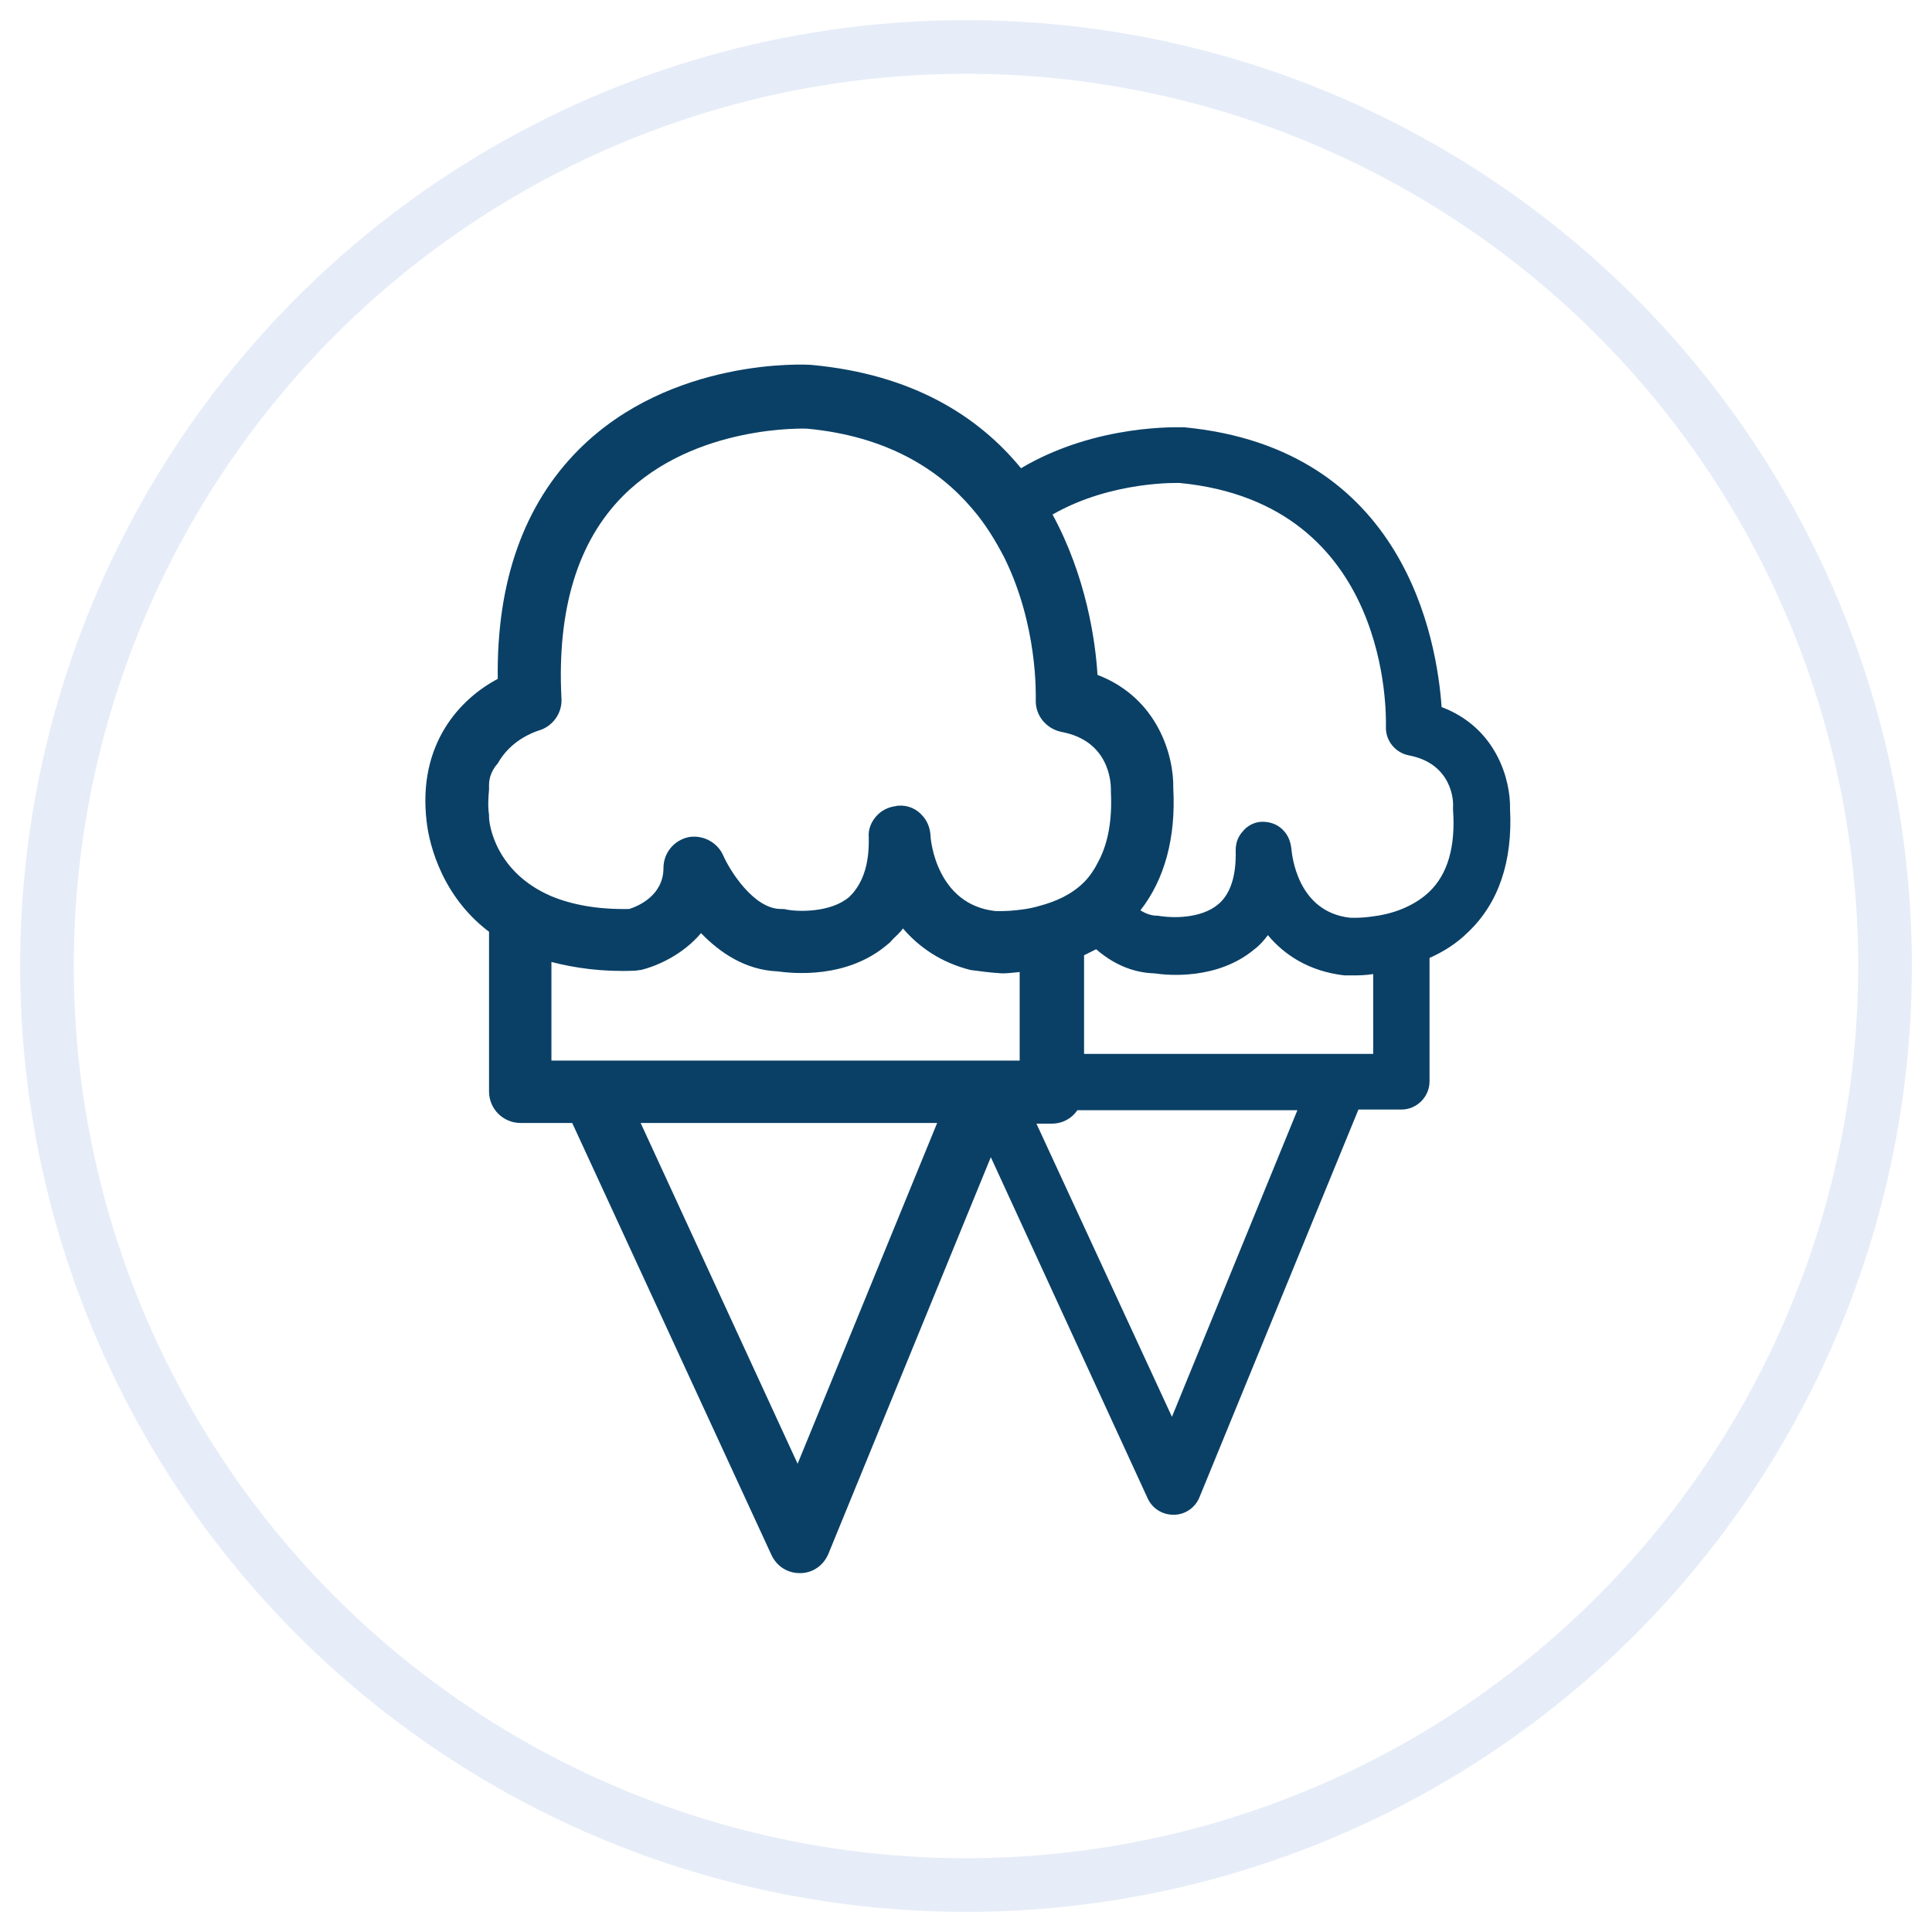
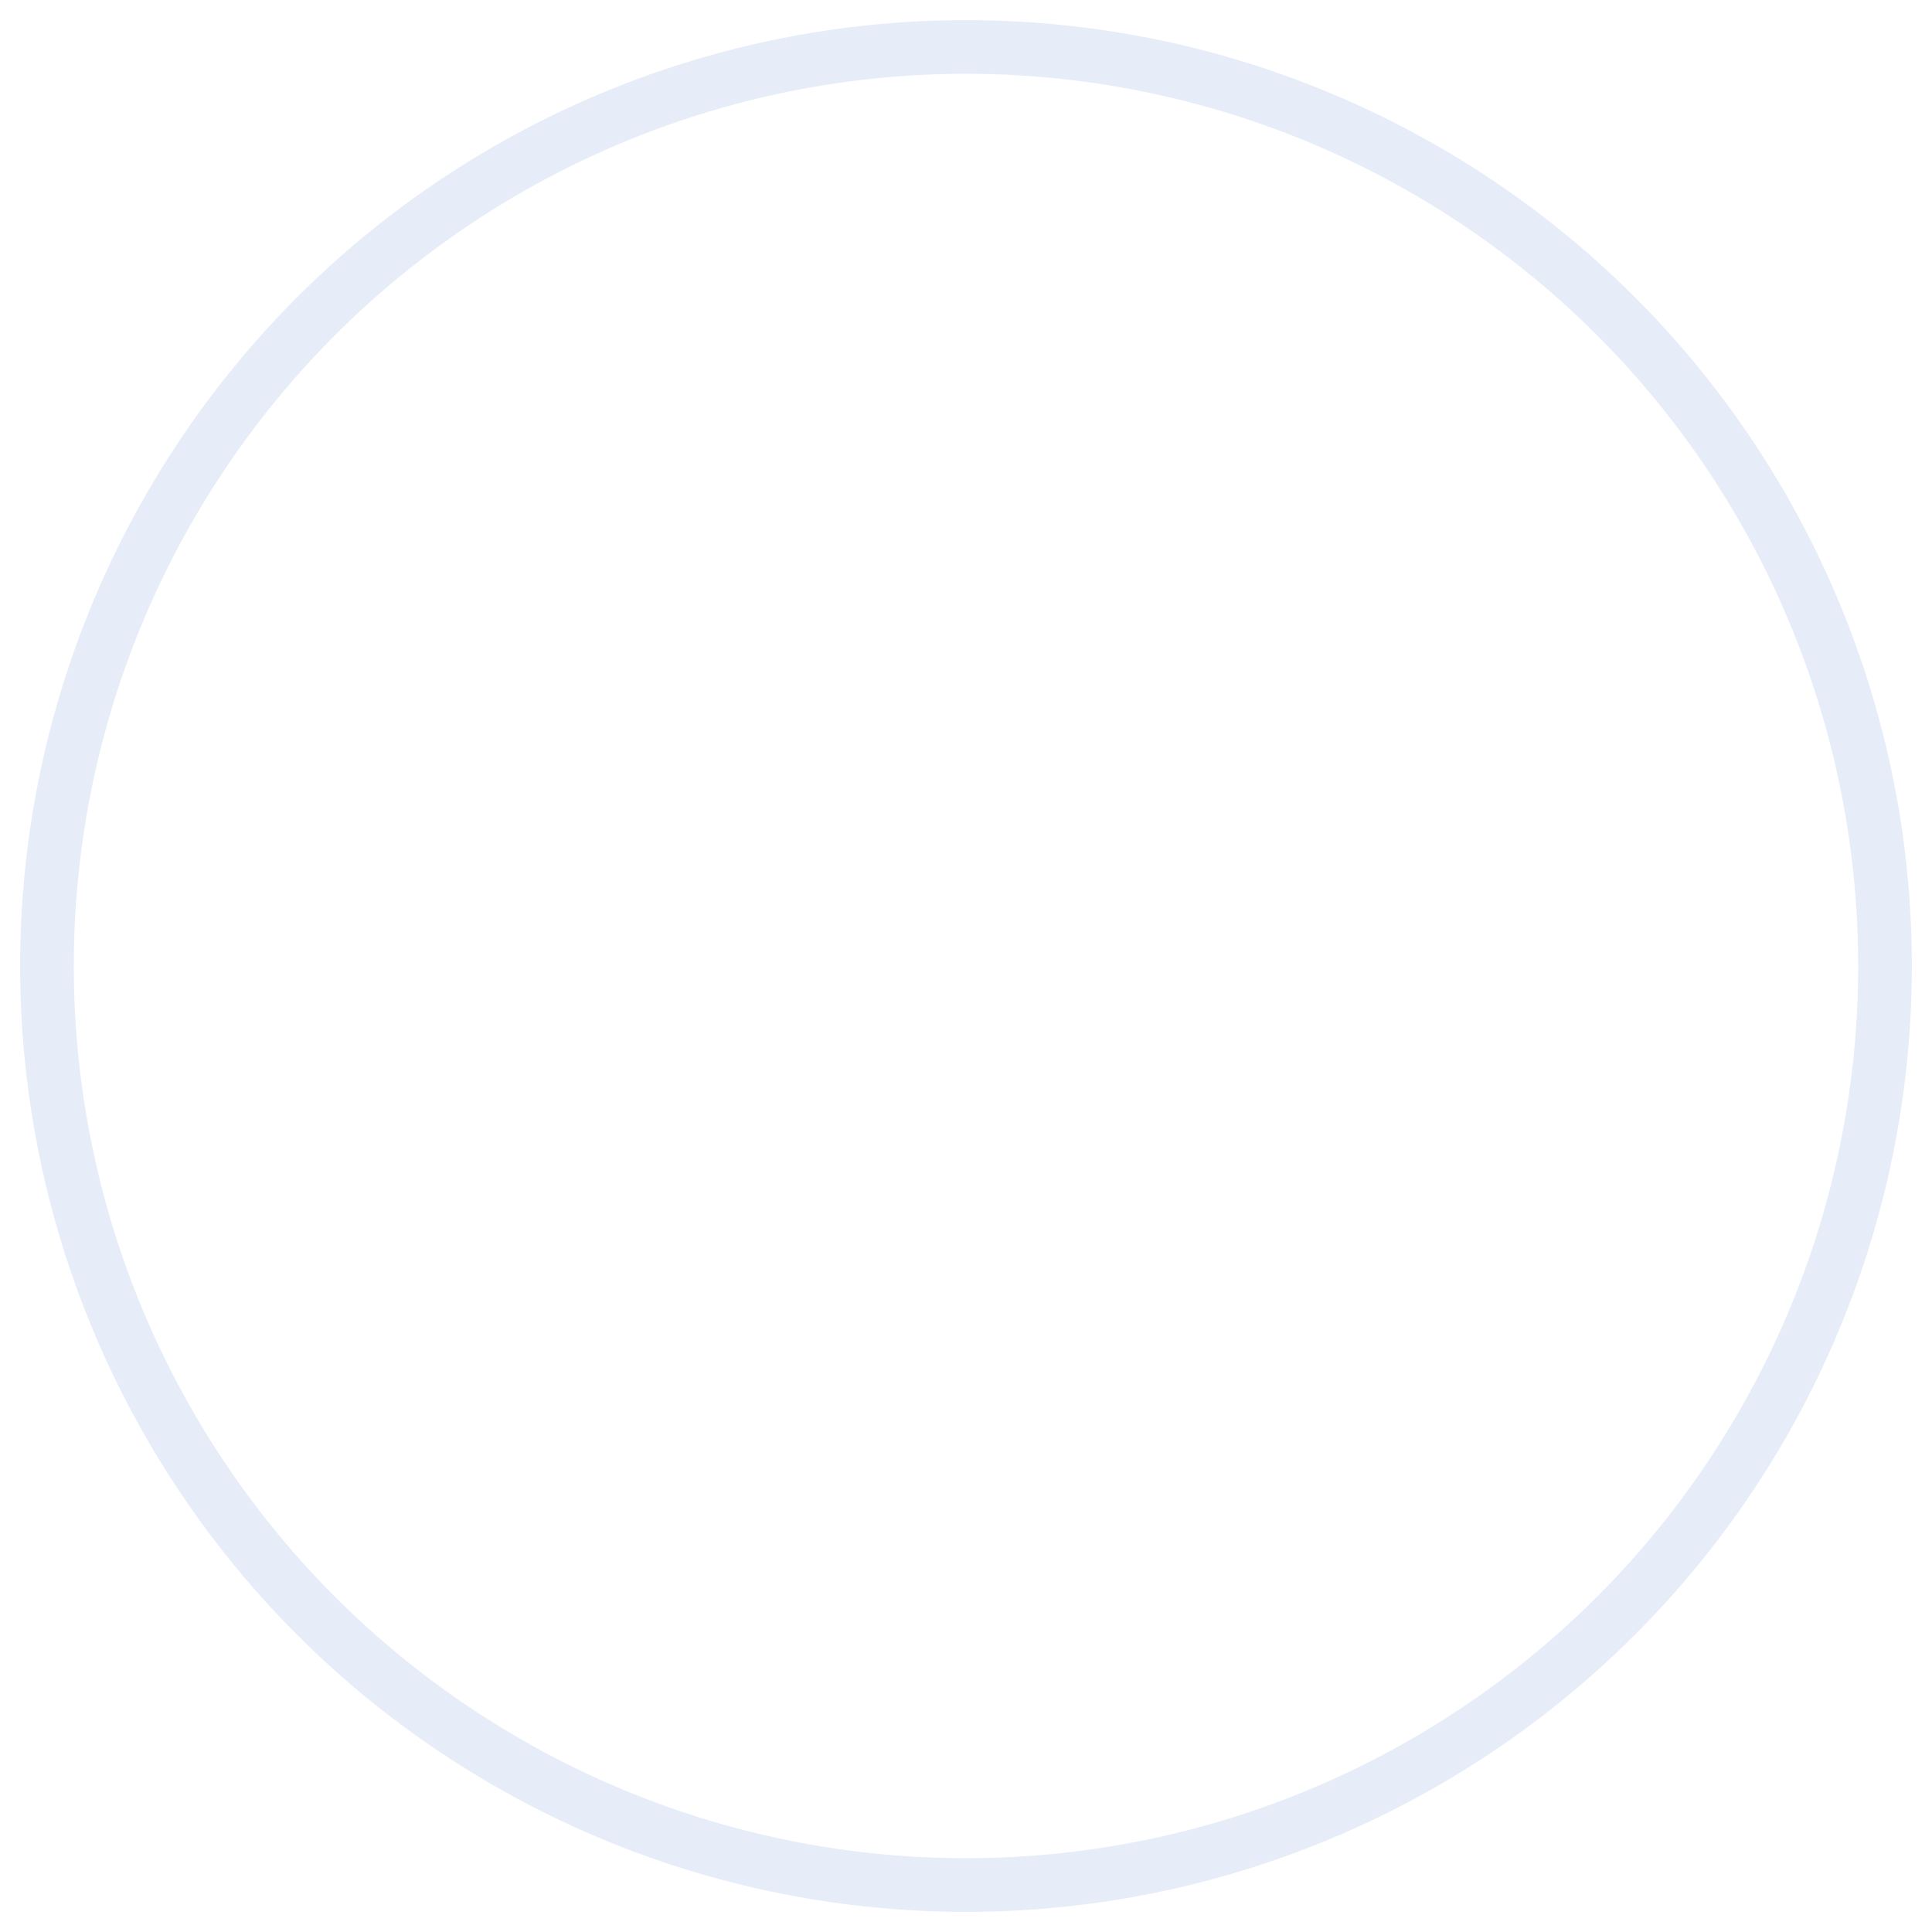
<svg xmlns="http://www.w3.org/2000/svg" version="1.1" id="Layer_1" x="0px" y="0px" viewBox="0 0 288 288" style="enable-background:new 0 0 288 288;" xml:space="preserve">
  <style type="text/css">
	.st0{opacity:0.1;fill:none;stroke:#004FB6;stroke-width:8;stroke-miterlimit:10;enable-background:new    ;}
	.st1{fill:#0A4066;}
</style>
  <circle class="st0" cx="144" cy="144" r="137" />
-   <path class="st1" d="M225.1,120.6c0.1-4.3-2-12.1-10.2-15.2c-0.7-9.9-5.4-38.5-38.3-41.7c-0.6,0-13.1-0.6-24.4,6.1  c-6.3-7.7-16.1-14-31.2-15.4c-0.9-0.1-21-1.1-34.7,12.6c-8.2,8.2-12.3,19.7-12.1,34.2c-5.5,2.9-12,9.6-10.6,21.3l0,0  c0.2,1.8,1.5,10.5,9.3,16.4v23.8c0,2.6,2.1,4.7,4.7,4.7h7.7l29.7,64.4c0.8,1.7,2.4,2.7,4.2,2.7h0.1c1.9,0,3.5-1.2,4.2-2.9l24.2-59.1  l23.4,50.9c0.7,1.5,2.2,2.4,3.8,2.4h0.1c1.7,0,3.2-1.1,3.8-2.6l23.7-57.8h6.4c2.3,0,4.2-1.9,4.2-4.2v-18.4c2-0.9,4-2.1,5.8-3.9  C223.4,134.6,225.5,128.4,225.1,120.6z M72.9,121.8c0-0.1,0-0.2,0-0.2v-0.1c-0.2-1.4-0.1-2.7,0-3.8V117c0-1.2,0.5-2.3,1.3-3.2  c1.9-3.4,5.2-4.6,6.1-4.9c2.1-0.6,3.5-2.6,3.4-4.7c-0.7-13.3,2.4-23.5,9.2-30.3c10.7-10.7,27.3-10,27.4-10  c11.8,1.1,19.6,6,24.6,11.9c2,2.3,3.5,4.8,4.8,7.3c5,10.1,4.7,20.4,4.7,21.2c-0.1,2.3,1.5,4.3,3.8,4.8c7.1,1.3,7.4,7.4,7.4,8.6  c0,0.1,0,0.3,0,0.4c0.2,4.1-0.4,7.5-1.8,10.2c-0.6,1.2-1.3,2.3-2.2,3.2l0,0c-1.9,1.9-4.3,2.9-6.5,3.5c-1,0.3-2,0.5-2.9,0.6  c-2.2,0.3-3.8,0.2-3.9,0.2c-8.6-1-9.6-10.4-9.6-11.4c-0.1-1.1-0.5-2-1.1-2.7c-0.9-1.1-2.2-1.7-3.7-1.6c-0.2,0-0.4,0.1-0.6,0.1  c-1.1,0.2-2,0.7-2.7,1.5s-1.2,1.9-1.1,3.1c0.1,3.6-0.7,6.2-2.1,8c-0.2,0.3-0.5,0.6-0.8,0.9c-2.8,2.4-7.7,2.2-9.3,1.9  c-0.3-0.1-0.6-0.1-0.9-0.1l0,0c-4.1,0-7.7-5.9-8.6-8c-0.9-2-3.1-3.1-5.2-2.7c-2.2,0.5-3.7,2.4-3.7,4.6c0,4.1-3.8,5.7-5.1,6.1  c-4.9,0.1-8.7-0.7-11.6-1.9C73.8,130,72.9,122.8,72.9,121.8z M118.9,218.2l-23.4-50.8h44.2L118.9,218.2z M133.2,158.1h-51v-4.7v-10  c3.5,0.9,7.6,1.5,12.4,1.3c0.3,0,0.6-0.1,0.9-0.1c2.5-0.6,6.3-2.3,9-5.5c2.8,2.9,6.6,5.5,11.4,5.7c2.2,0.3,10.4,1.2,16.5-4.1  c0.3-0.2,0.5-0.5,0.7-0.7c0.5-0.5,1.1-1,1.5-1.6c2.4,2.8,5.7,5.1,10.1,6.2c1.5,0.2,3,0.4,4.7,0.5c0.7,0,1.6-0.1,2.6-0.2v0.2v8.2v3.8  v1L133.2,158.1L133.2,158.1z M174.7,211.2l-20.2-43.7h2.3c1.6,0,3-0.8,3.8-2h32.8L174.7,211.2z M204.7,152.7v4.4h-43.1v-14.7  c0.6-0.3,1.2-0.6,1.8-0.9c2.3,2,5.2,3.5,8.7,3.6c2,0.3,9.4,1,14.9-3.6c0.8-0.6,1.4-1.3,2-2.1c2.5,3,6.2,5.4,11.4,6  c0.1,0,0.6,0,1.3,0s1.8,0,3-0.2V152.7z M213.1,132.9L213.1,132.9c-2.5,2.4-5.9,3.4-8.4,3.7c-2,0.3-3.4,0.2-3.5,0.2  c-7.8-0.9-8.6-9.3-8.7-10.3c-0.1-0.9-0.4-1.8-1-2.5c-0.8-1-2-1.5-3.3-1.5c-1.2,0-2.3,0.6-3,1.5c-0.7,0.8-1,1.7-1,2.8  c0.1,3.8-0.8,6.5-2.6,8c-2.6,2.2-6.9,2-8.3,1.8c-0.3,0-0.5-0.1-0.8-0.1l0,0c-0.9,0-1.7-0.3-2.5-0.8c3.6-4.6,5.3-10.8,4.9-18.2  c0.1-4.7-2.2-13.4-11.3-16.9c-0.3-5.1-1.7-14.7-6.7-23.9c8.9-5.1,19-4.7,19-4.7c31.6,3.1,30.7,35,30.7,36.3  c-0.1,2.1,1.4,3.9,3.4,4.3c6.4,1.2,6.7,6.7,6.6,7.7c0,0.1,0,0.3,0,0.4C217,126.2,215.8,130.3,213.1,132.9z" />
</svg>